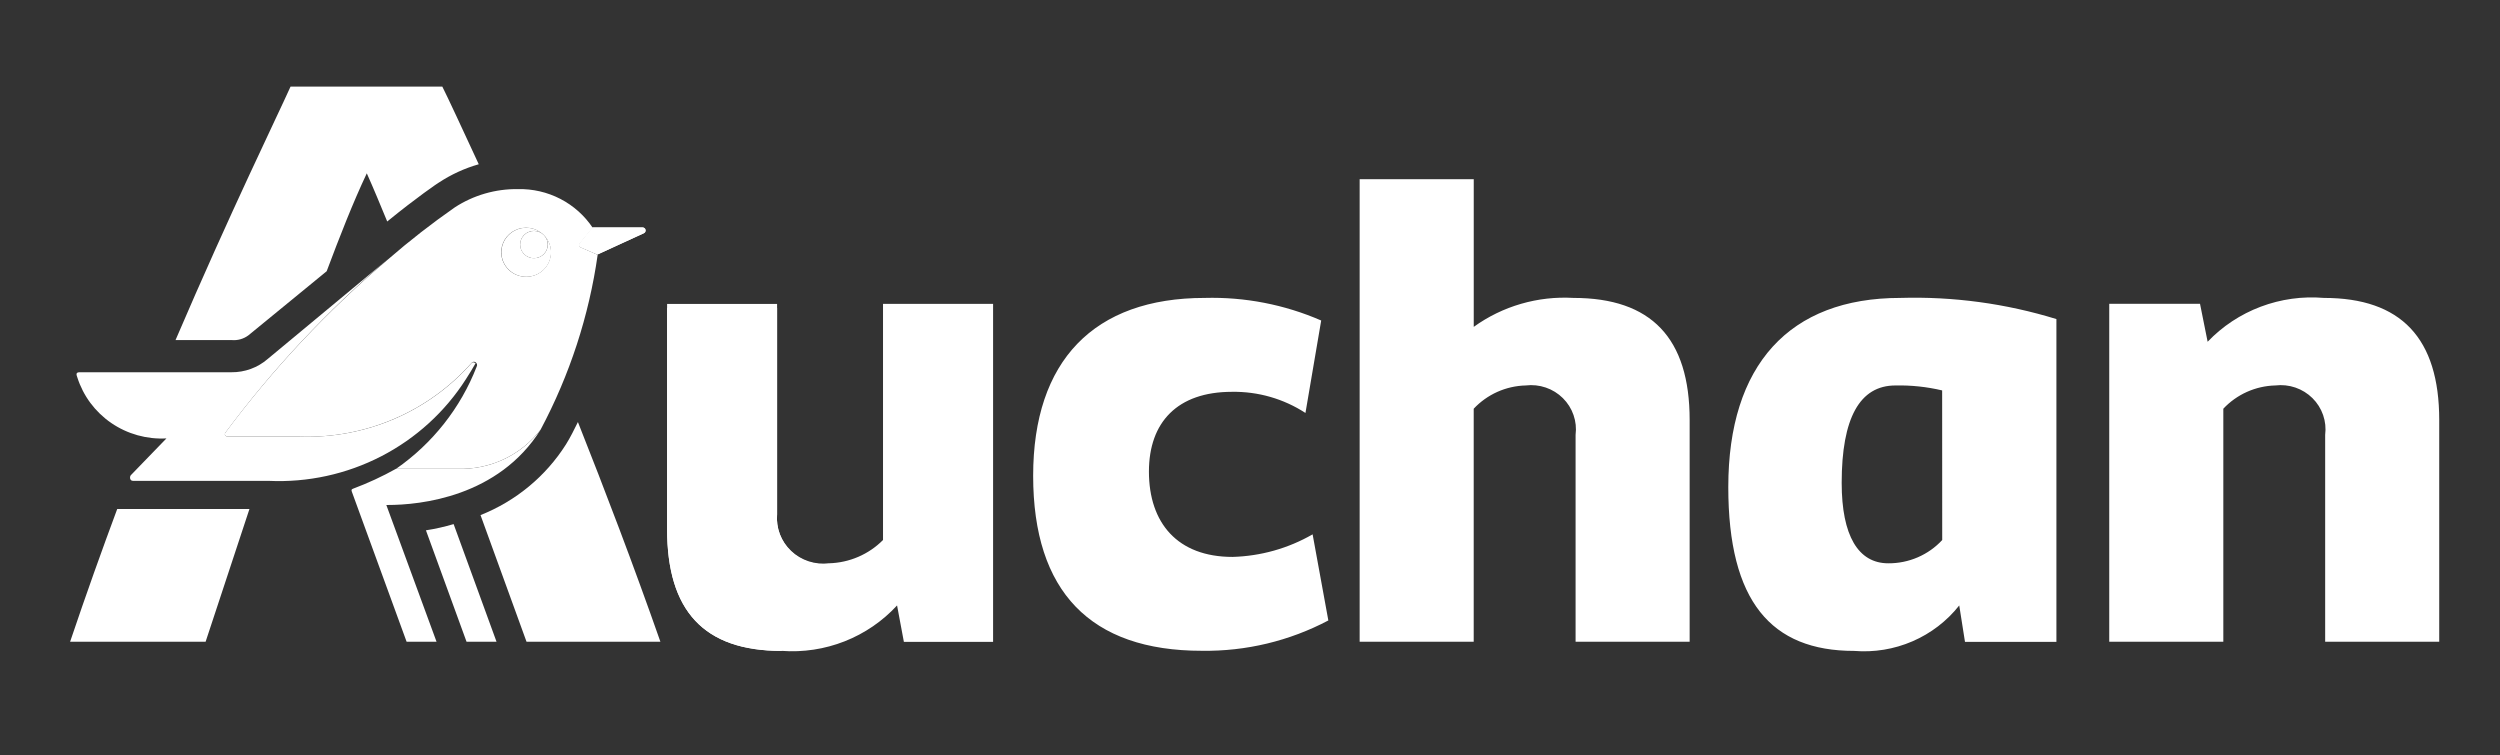
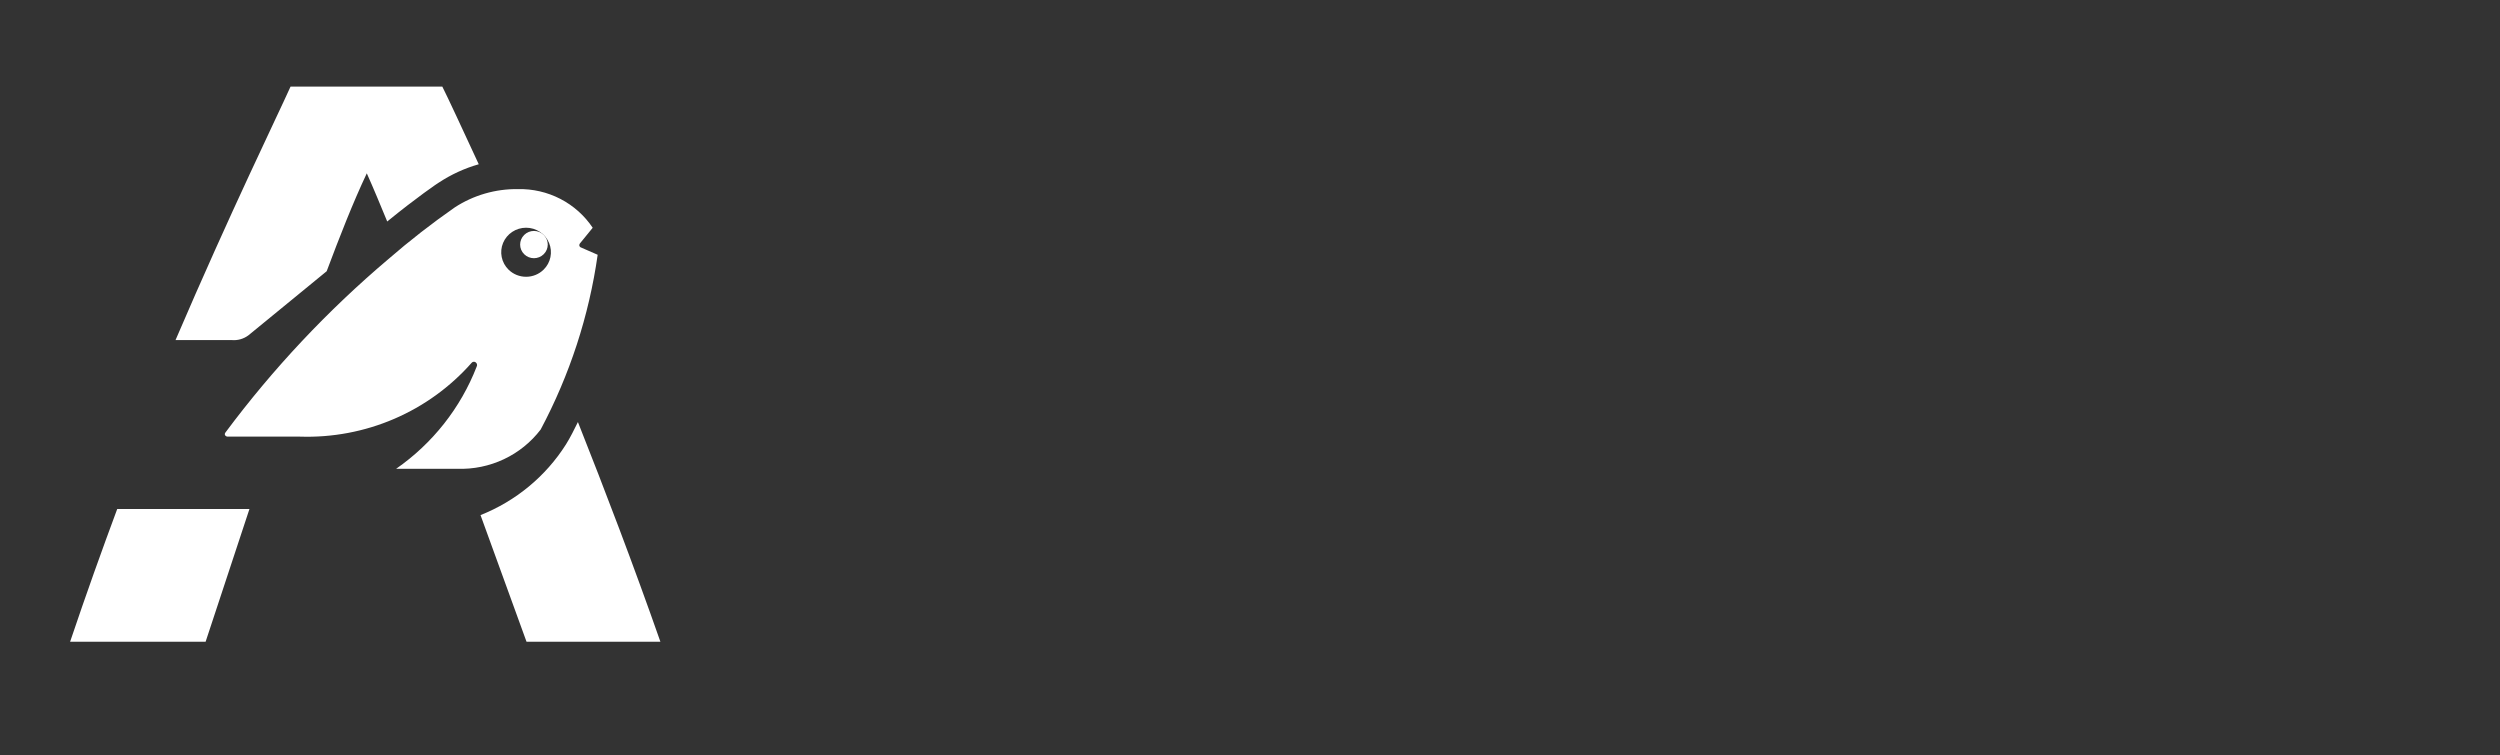
<svg xmlns="http://www.w3.org/2000/svg" width="149" height="45" viewBox="0 0 149 45" fill="none">
  <rect x="0" y="0" width="149" height="45" fill="#333333" stroke="none" />
-   <path d="M38.276 13.555H35.307L34.586 14.45C34.459 14.575 34.501 14.708 34.628 14.75L35.603 15.173L38.36 13.903C38.398 13.885 38.429 13.854 38.447 13.816C38.465 13.779 38.47 13.736 38.46 13.695C38.45 13.655 38.427 13.618 38.393 13.593C38.36 13.567 38.319 13.554 38.276 13.555Z" fill="white" />
  <path d="M32.406 15.15C32.727 14.833 32.726 14.318 32.404 14.001C32.083 13.684 31.561 13.685 31.241 14.003C30.92 14.32 30.92 14.835 31.242 15.152C31.564 15.469 32.085 15.468 32.406 15.15Z" fill="white" />
-   <path d="M27.256 27.94H23.602C22.784 28.398 21.931 28.793 21.052 29.122C20.962 29.161 20.925 29.179 20.969 29.303L24.234 38.248H26.018L23.025 30.097H23.106C25.056 30.097 29.708 29.617 32.226 25.601C31.649 26.357 30.896 26.964 30.031 27.371C29.166 27.779 28.214 27.974 27.256 27.94ZM27.774 22.59C27.974 22.29 28.165 21.959 28.346 21.648C28.263 21.604 28.188 21.552 28.104 21.638C26.836 23.074 25.259 24.212 23.49 24.971C21.72 25.729 19.801 26.088 17.873 26.022H13.579C13.449 26.022 13.342 25.906 13.439 25.781C16.267 21.974 19.526 18.497 23.152 15.419L15.958 21.392C15.36 21.912 14.587 22.195 13.79 22.186H4.739C4.483 22.186 4.567 22.369 4.609 22.494C4.959 23.597 5.671 24.553 6.633 25.212C7.595 25.87 8.752 26.193 9.92 26.129L7.802 28.317C7.719 28.399 7.719 28.659 7.929 28.659H16.006C18.336 28.767 20.653 28.262 22.721 27.195C24.789 26.128 26.532 24.54 27.774 22.59ZM25.386 31.607L27.806 38.248H29.593L27.036 31.236C26.495 31.397 25.944 31.521 25.386 31.607ZM38.299 13.555H35.324L34.603 14.446C34.476 14.574 34.519 14.703 34.645 14.744L35.619 15.165L38.379 13.901C38.418 13.884 38.449 13.854 38.468 13.816C38.486 13.779 38.492 13.736 38.482 13.695C38.472 13.655 38.449 13.618 38.416 13.593C38.382 13.567 38.341 13.554 38.299 13.555ZM32.405 15.151C32.29 15.264 32.143 15.341 31.984 15.372C31.825 15.403 31.659 15.386 31.509 15.325C31.359 15.263 31.231 15.159 31.141 15.025C31.051 14.892 31.003 14.735 31.003 14.574C31.003 14.414 31.051 14.257 31.141 14.123C31.231 13.99 31.359 13.886 31.509 13.824C31.659 13.762 31.825 13.746 31.984 13.777C32.143 13.808 32.29 13.884 32.405 13.998C32.127 13.725 31.75 13.573 31.358 13.574C30.966 13.575 30.591 13.73 30.314 14.005C30.038 14.279 29.883 14.65 29.883 15.037C29.884 15.425 30.04 15.796 30.317 16.069C30.594 16.343 30.97 16.497 31.362 16.497C31.754 16.498 32.13 16.345 32.408 16.072C32.686 15.799 32.843 15.428 32.844 15.041C32.845 14.654 32.691 14.282 32.415 14.007C32.567 14.16 32.651 14.367 32.649 14.581C32.648 14.796 32.56 15 32.405 15.151Z" fill="white" />
  <path d="M32.369 15.025C32.64 14.757 32.64 14.322 32.369 14.054C32.097 13.786 31.657 13.786 31.386 14.054C31.115 14.322 31.115 14.757 31.386 15.025C31.657 15.293 32.097 15.293 32.369 15.025Z" fill="white" />
  <path d="M32.223 25.601C33.955 22.348 35.105 18.824 35.621 15.184L34.646 14.758C34.519 14.717 34.477 14.587 34.604 14.46L35.325 13.575C34.841 12.85 34.178 12.258 33.399 11.855C32.62 11.452 31.749 11.251 30.869 11.271C29.534 11.253 28.225 11.632 27.11 12.357C25.734 13.316 24.41 14.346 23.145 15.444C19.519 18.513 16.26 21.982 13.432 25.783C13.342 25.908 13.449 26.023 13.572 26.023H17.873C19.803 26.087 21.723 25.725 23.494 24.964C25.265 24.203 26.841 23.061 28.11 21.623C28.138 21.588 28.18 21.566 28.225 21.561C28.27 21.556 28.316 21.568 28.352 21.596C28.392 21.625 28.419 21.668 28.43 21.716C28.44 21.764 28.432 21.814 28.407 21.857C27.454 24.31 25.784 26.427 23.609 27.94H27.263C28.219 27.972 29.169 27.776 30.032 27.369C30.896 26.962 31.647 26.355 32.223 25.601ZM30.31 16.072C30.102 15.868 29.959 15.607 29.902 15.323C29.844 15.039 29.872 14.745 29.984 14.477C30.096 14.209 30.286 13.98 30.53 13.819C30.774 13.658 31.061 13.572 31.354 13.572C31.648 13.572 31.934 13.658 32.178 13.819C32.422 13.98 32.612 14.209 32.724 14.477C32.836 14.745 32.864 15.039 32.806 15.323C32.749 15.607 32.607 15.868 32.398 16.072C32.121 16.344 31.746 16.496 31.355 16.496C30.964 16.496 30.587 16.344 30.31 16.072ZM33.73 26.489C32.527 28.389 30.744 29.863 28.639 30.7L31.381 38.248H39.36C37.764 33.693 36.055 29.216 34.444 25.154C34.227 25.596 33.986 26.081 33.73 26.489ZM4.178 38.248H12.254L14.867 30.337H6.986C6.094 32.735 5.148 35.372 4.178 38.248ZM14.809 19.983L19.47 16.165C20.24 14.113 21.033 12.082 21.861 10.33C22.279 11.264 22.668 12.207 23.078 13.201C24.877 11.734 26.058 10.942 26.117 10.904L26.143 10.89C26.878 10.403 27.684 10.032 28.534 9.79C27.473 7.499 26.724 5.882 26.363 5.163H17.316C16.563 6.842 13.751 12.596 10.462 20.267H13.79C14.154 20.304 14.519 20.202 14.809 19.983Z" fill="white" />
-   <path d="M49.41 33.606C49.002 33.657 48.587 33.618 48.197 33.49C47.807 33.363 47.45 33.151 47.154 32.87C46.857 32.589 46.628 32.246 46.483 31.866C46.338 31.486 46.281 31.079 46.315 30.675V18.349H39.759V31.549C39.759 36.407 41.954 38.795 46.583 38.795" fill="white" />
-   <path d="M52.628 32.184C51.777 33.042 50.622 33.54 49.407 33.572C48.998 33.623 48.583 33.582 48.192 33.454C47.801 33.326 47.444 33.113 47.147 32.83C46.85 32.548 46.622 32.203 46.477 31.822C46.333 31.441 46.277 31.033 46.314 30.628V18.115H39.759V31.517C39.759 36.396 41.936 38.792 46.583 38.792C47.863 38.887 49.148 38.692 50.34 38.223C51.533 37.753 52.601 37.022 53.465 36.084L53.871 38.254H59.188V18.11H52.628V32.184ZM73.461 33.192C70.182 33.192 68.476 31.175 68.476 28.105C68.476 25.162 70.18 23.353 73.418 23.353C74.975 23.326 76.505 23.766 77.805 24.613L78.743 19.102C76.558 18.151 74.187 17.691 71.8 17.756C65.198 17.756 61.576 21.5 61.576 28.356C61.576 35.253 64.984 38.787 71.63 38.787C74.258 38.825 76.852 38.203 79.169 36.979L78.232 31.847C76.781 32.683 75.14 33.146 73.461 33.192ZM93.778 17.756C91.654 17.633 89.553 18.243 87.835 19.481V10.681H81.035V38.248H87.833V24.36C88.23 23.937 88.708 23.596 89.24 23.357C89.772 23.119 90.348 22.988 90.932 22.973C91.335 22.924 91.744 22.967 92.128 23.098C92.512 23.228 92.86 23.444 93.147 23.728C93.434 24.012 93.651 24.356 93.782 24.736C93.914 25.115 93.956 25.519 93.905 25.917V38.248H100.703V25.033C100.703 20.154 98.421 17.756 93.778 17.756ZM138.505 17.756C137.225 17.648 135.937 17.827 134.737 18.28C133.537 18.732 132.456 19.446 131.575 20.369L131.121 18.106H125.711V38.248H132.51V24.36C132.906 23.937 133.385 23.596 133.917 23.357C134.449 23.119 135.024 22.988 135.608 22.973C136.011 22.924 136.42 22.967 136.804 23.098C137.187 23.229 137.536 23.444 137.822 23.728C138.109 24.012 138.326 24.357 138.457 24.736C138.589 25.116 138.63 25.519 138.58 25.917V38.248H145.378V25.033C145.378 20.154 143.104 17.756 138.505 17.756ZM103.006 29.031C103.006 35.846 105.562 38.794 110.505 38.794C111.695 38.891 112.891 38.695 113.985 38.222C115.079 37.749 116.037 37.015 116.771 36.085L117.113 38.255H122.562V19.017C119.552 18.089 116.407 17.662 113.255 17.756C106.645 17.756 103.006 21.752 103.006 29.03V29.031ZM115.756 32.186C115.349 32.626 114.852 32.977 114.298 33.216C113.745 33.455 113.147 33.577 112.542 33.573C110.754 33.573 109.764 31.933 109.764 28.778C109.764 24.909 110.845 22.974 112.967 22.974C113.904 22.954 114.84 23.053 115.752 23.269L115.756 32.186Z" fill="white" />
</svg>